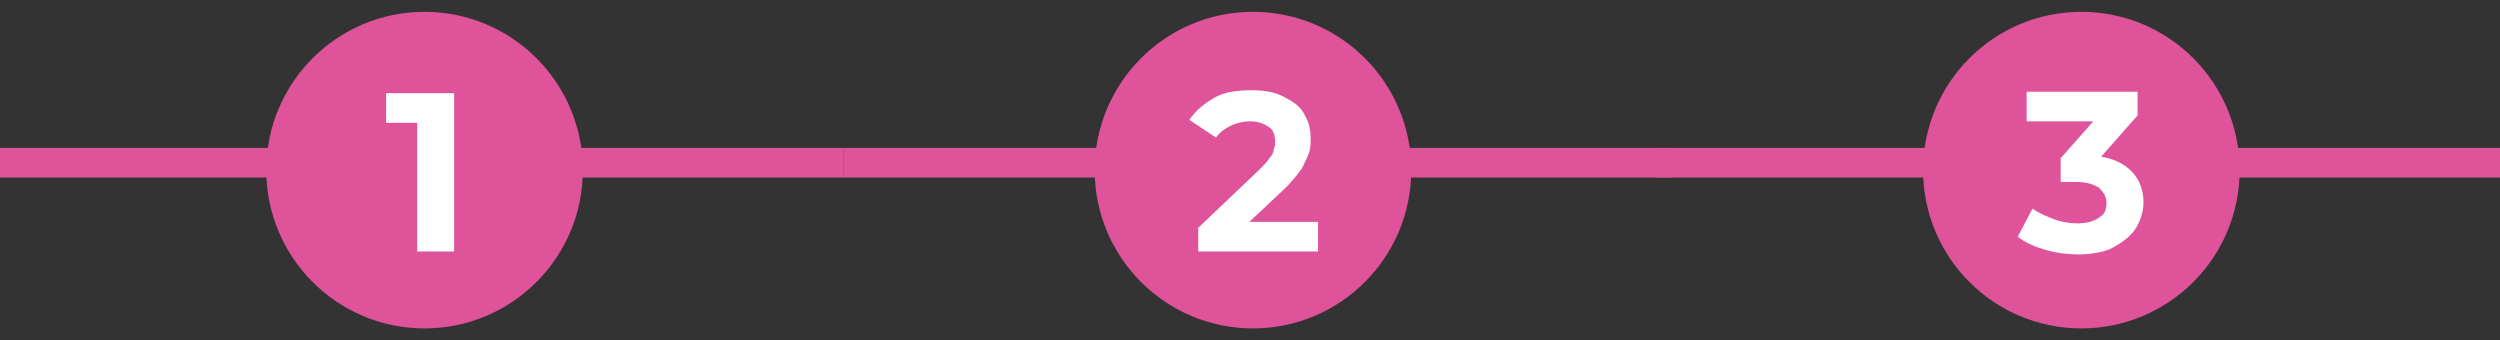
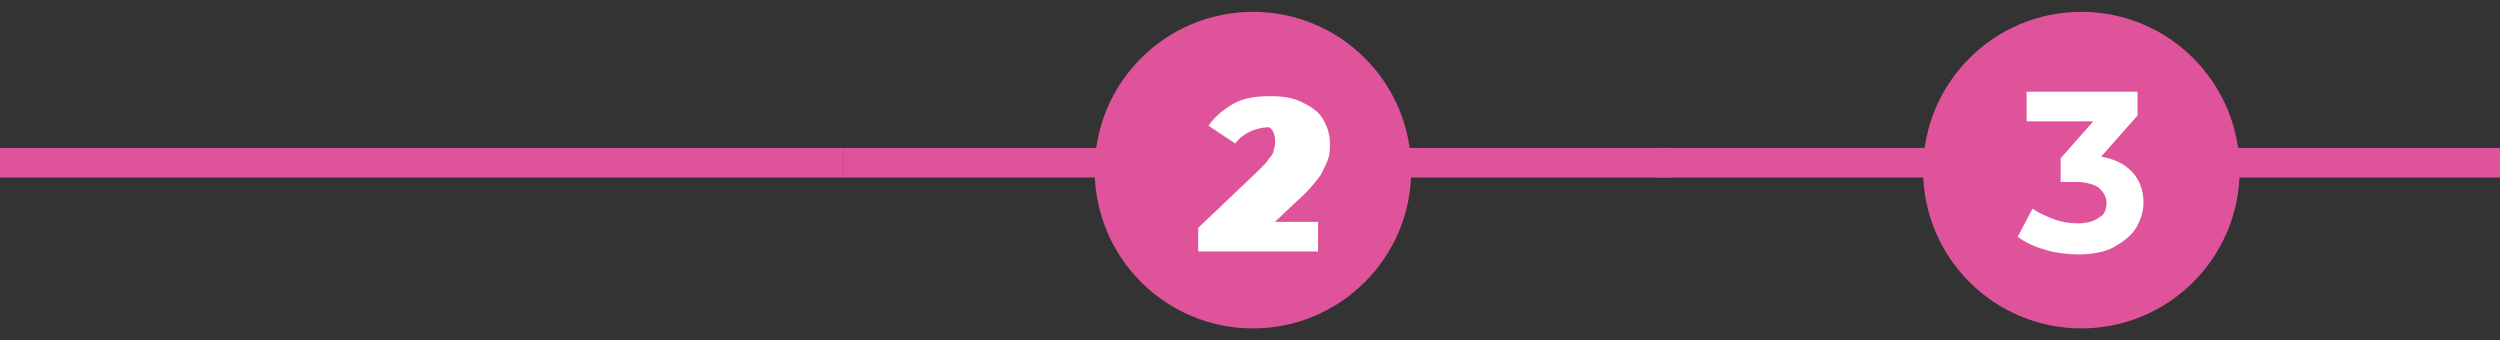
<svg xmlns="http://www.w3.org/2000/svg" version="1.1" id="Layer_1" x="0px" y="0px" viewBox="0 0 169 23" style="enable-background:new 0 0 169 23;" xml:space="preserve">
  <rect x="0" y="0" width="169" height="23" fill="#333333" stroke="none" />
  <style type="text/css">
	.st0{fill:url(#SVGID_1_);}
	.st1{fill:url(#SVGID_00000057145053603157379380000013024176335965317034_);}
	.st2{fill:#FFFFFF;}
	.st3{fill:url(#SVGID_00000101807055657596570610000001495210280939951751_);}
	.st4{fill:url(#SVGID_00000082366230013167589890000006865939388739124355_);}
	.st5{fill:url(#SVGID_00000147929730457865779220000008212322044039175296_);}
	.st6{fill:url(#SVGID_00000085214594800519221520000004893388471686986408_);}
</style>
  <linearGradient id="SVGID_1_" gradientUnits="userSpaceOnUse" x1="112" y1="11" x2="169" y2="11">
    <stop offset="0" style="stop-color:#DF539A" />
    <stop offset="1" style="stop-color:#DF539A" />
  </linearGradient>
  <rect x="112" y="10" class="st0" width="57" height="2" />
  <linearGradient id="SVGID_00000036224945781546968610000003525108279015476414_" gradientUnits="userSpaceOnUse" x1="130" y1="11.539" x2="151.488" y2="11.539">
    <stop offset="0" style="stop-color:#DF539A" />
    <stop offset="1" style="stop-color:#DF539A" />
  </linearGradient>
  <circle style="fill:url(#SVGID_00000036224945781546968610000003525108279015476414_);" cx="140.7" cy="11.5" r="10.7" />
  <path class="st2" d="M140.5,17.2c-0.7,0-1.5-0.1-2.2-0.3c-0.7-0.2-1.4-0.5-1.9-0.9l1-1.9c0.4,0.3,0.9,0.5,1.4,0.7  c0.5,0.2,1.1,0.3,1.6,0.3c0.6,0,1.1-0.1,1.5-0.4c0.4-0.2,0.5-0.6,0.5-1c0-0.4-0.2-0.7-0.5-1c-0.3-0.2-0.8-0.4-1.5-0.4h-1.1v-1.6  l3-3.4l0.3,0.9H137v-2h7.5v1.6l-3,3.4l-1.3-0.7h0.7c1.3,0,2.3,0.3,3,0.9c0.7,0.6,1,1.4,1,2.3c0,0.6-0.2,1.2-0.5,1.7  c-0.3,0.5-0.8,0.9-1.5,1.3C142.4,17,141.5,17.2,140.5,17.2z" />
  <linearGradient id="SVGID_00000115493406563387480710000011318353030442597532_" gradientUnits="userSpaceOnUse" x1="57" y1="11" x2="113" y2="11">
    <stop offset="0" style="stop-color:#DF539A" />
    <stop offset="1" style="stop-color:#DF539A" />
  </linearGradient>
  <rect x="57" y="10" style="fill:url(#SVGID_00000115493406563387480710000011318353030442597532_);" width="56" height="2" />
  <linearGradient id="SVGID_00000068647219900505957570000018330160760827136147_" gradientUnits="userSpaceOnUse" x1="74" y1="11.539" x2="95.488" y2="11.539">
    <stop offset="0" style="stop-color:#DF539A" />
    <stop offset="1" style="stop-color:#DF539A" />
  </linearGradient>
  <circle style="fill:url(#SVGID_00000068647219900505957570000018330160760827136147_);" cx="84.7" cy="11.5" r="10.7" />
-   <path class="st2" d="M81,17v-1.6l4.1-3.9c0.3-0.3,0.6-0.6,0.7-0.8c0.2-0.2,0.3-0.4,0.3-0.6c0.1-0.2,0.1-0.4,0.1-0.5  c0-0.4-0.1-0.8-0.4-1c-0.3-0.2-0.7-0.4-1.3-0.4c-0.4,0-0.9,0.1-1.3,0.3c-0.4,0.2-0.7,0.4-1,0.8l-1.8-1.2c0.4-0.6,1-1.1,1.7-1.5  c0.7-0.4,1.6-0.5,2.5-0.5c0.8,0,1.5,0.1,2.1,0.4c0.6,0.3,1.1,0.6,1.4,1.1c0.3,0.5,0.5,1,0.5,1.7c0,0.3,0,0.7-0.1,1  c-0.1,0.3-0.3,0.7-0.5,1.1c-0.3,0.4-0.6,0.8-1.1,1.3l-3.4,3.2L83,15h6.1v2H81z" />
+   <path class="st2" d="M81,17v-1.6l4.1-3.9c0.3-0.3,0.6-0.6,0.7-0.8c0.2-0.2,0.3-0.4,0.3-0.6c0.1-0.2,0.1-0.4,0.1-0.5  c0-0.4-0.1-0.8-0.4-1c-0.4,0-0.9,0.1-1.3,0.3c-0.4,0.2-0.7,0.4-1,0.8l-1.8-1.2c0.4-0.6,1-1.1,1.7-1.5  c0.7-0.4,1.6-0.5,2.5-0.5c0.8,0,1.5,0.1,2.1,0.4c0.6,0.3,1.1,0.6,1.4,1.1c0.3,0.5,0.5,1,0.5,1.7c0,0.3,0,0.7-0.1,1  c-0.1,0.3-0.3,0.7-0.5,1.1c-0.3,0.4-0.6,0.8-1.1,1.3l-3.4,3.2L83,15h6.1v2H81z" />
  <linearGradient id="SVGID_00000137107185769626535230000010855979893414235539_" gradientUnits="userSpaceOnUse" x1="0" y1="11" x2="57" y2="11">
    <stop offset="0" style="stop-color:#DF539A" />
    <stop offset="1" style="stop-color:#DF539A" />
  </linearGradient>
  <rect y="10" style="fill:url(#SVGID_00000137107185769626535230000010855979893414235539_);" width="57" height="2" />
  <linearGradient id="SVGID_00000000942129476425874750000004879378198753228446_" gradientUnits="userSpaceOnUse" x1="18" y1="11.539" x2="39.488" y2="11.539">
    <stop offset="0" style="stop-color:#DF539A" />
    <stop offset="1" style="stop-color:#DF539A" />
  </linearGradient>
-   <circle style="fill:url(#SVGID_00000000942129476425874750000004879378198753228446_);" cx="28.7" cy="11.5" r="10.7" />
-   <path class="st2" d="M28.2,17V7.2l1.1,1.1h-3.2v-2h4.6V17H28.2z" />
</svg>